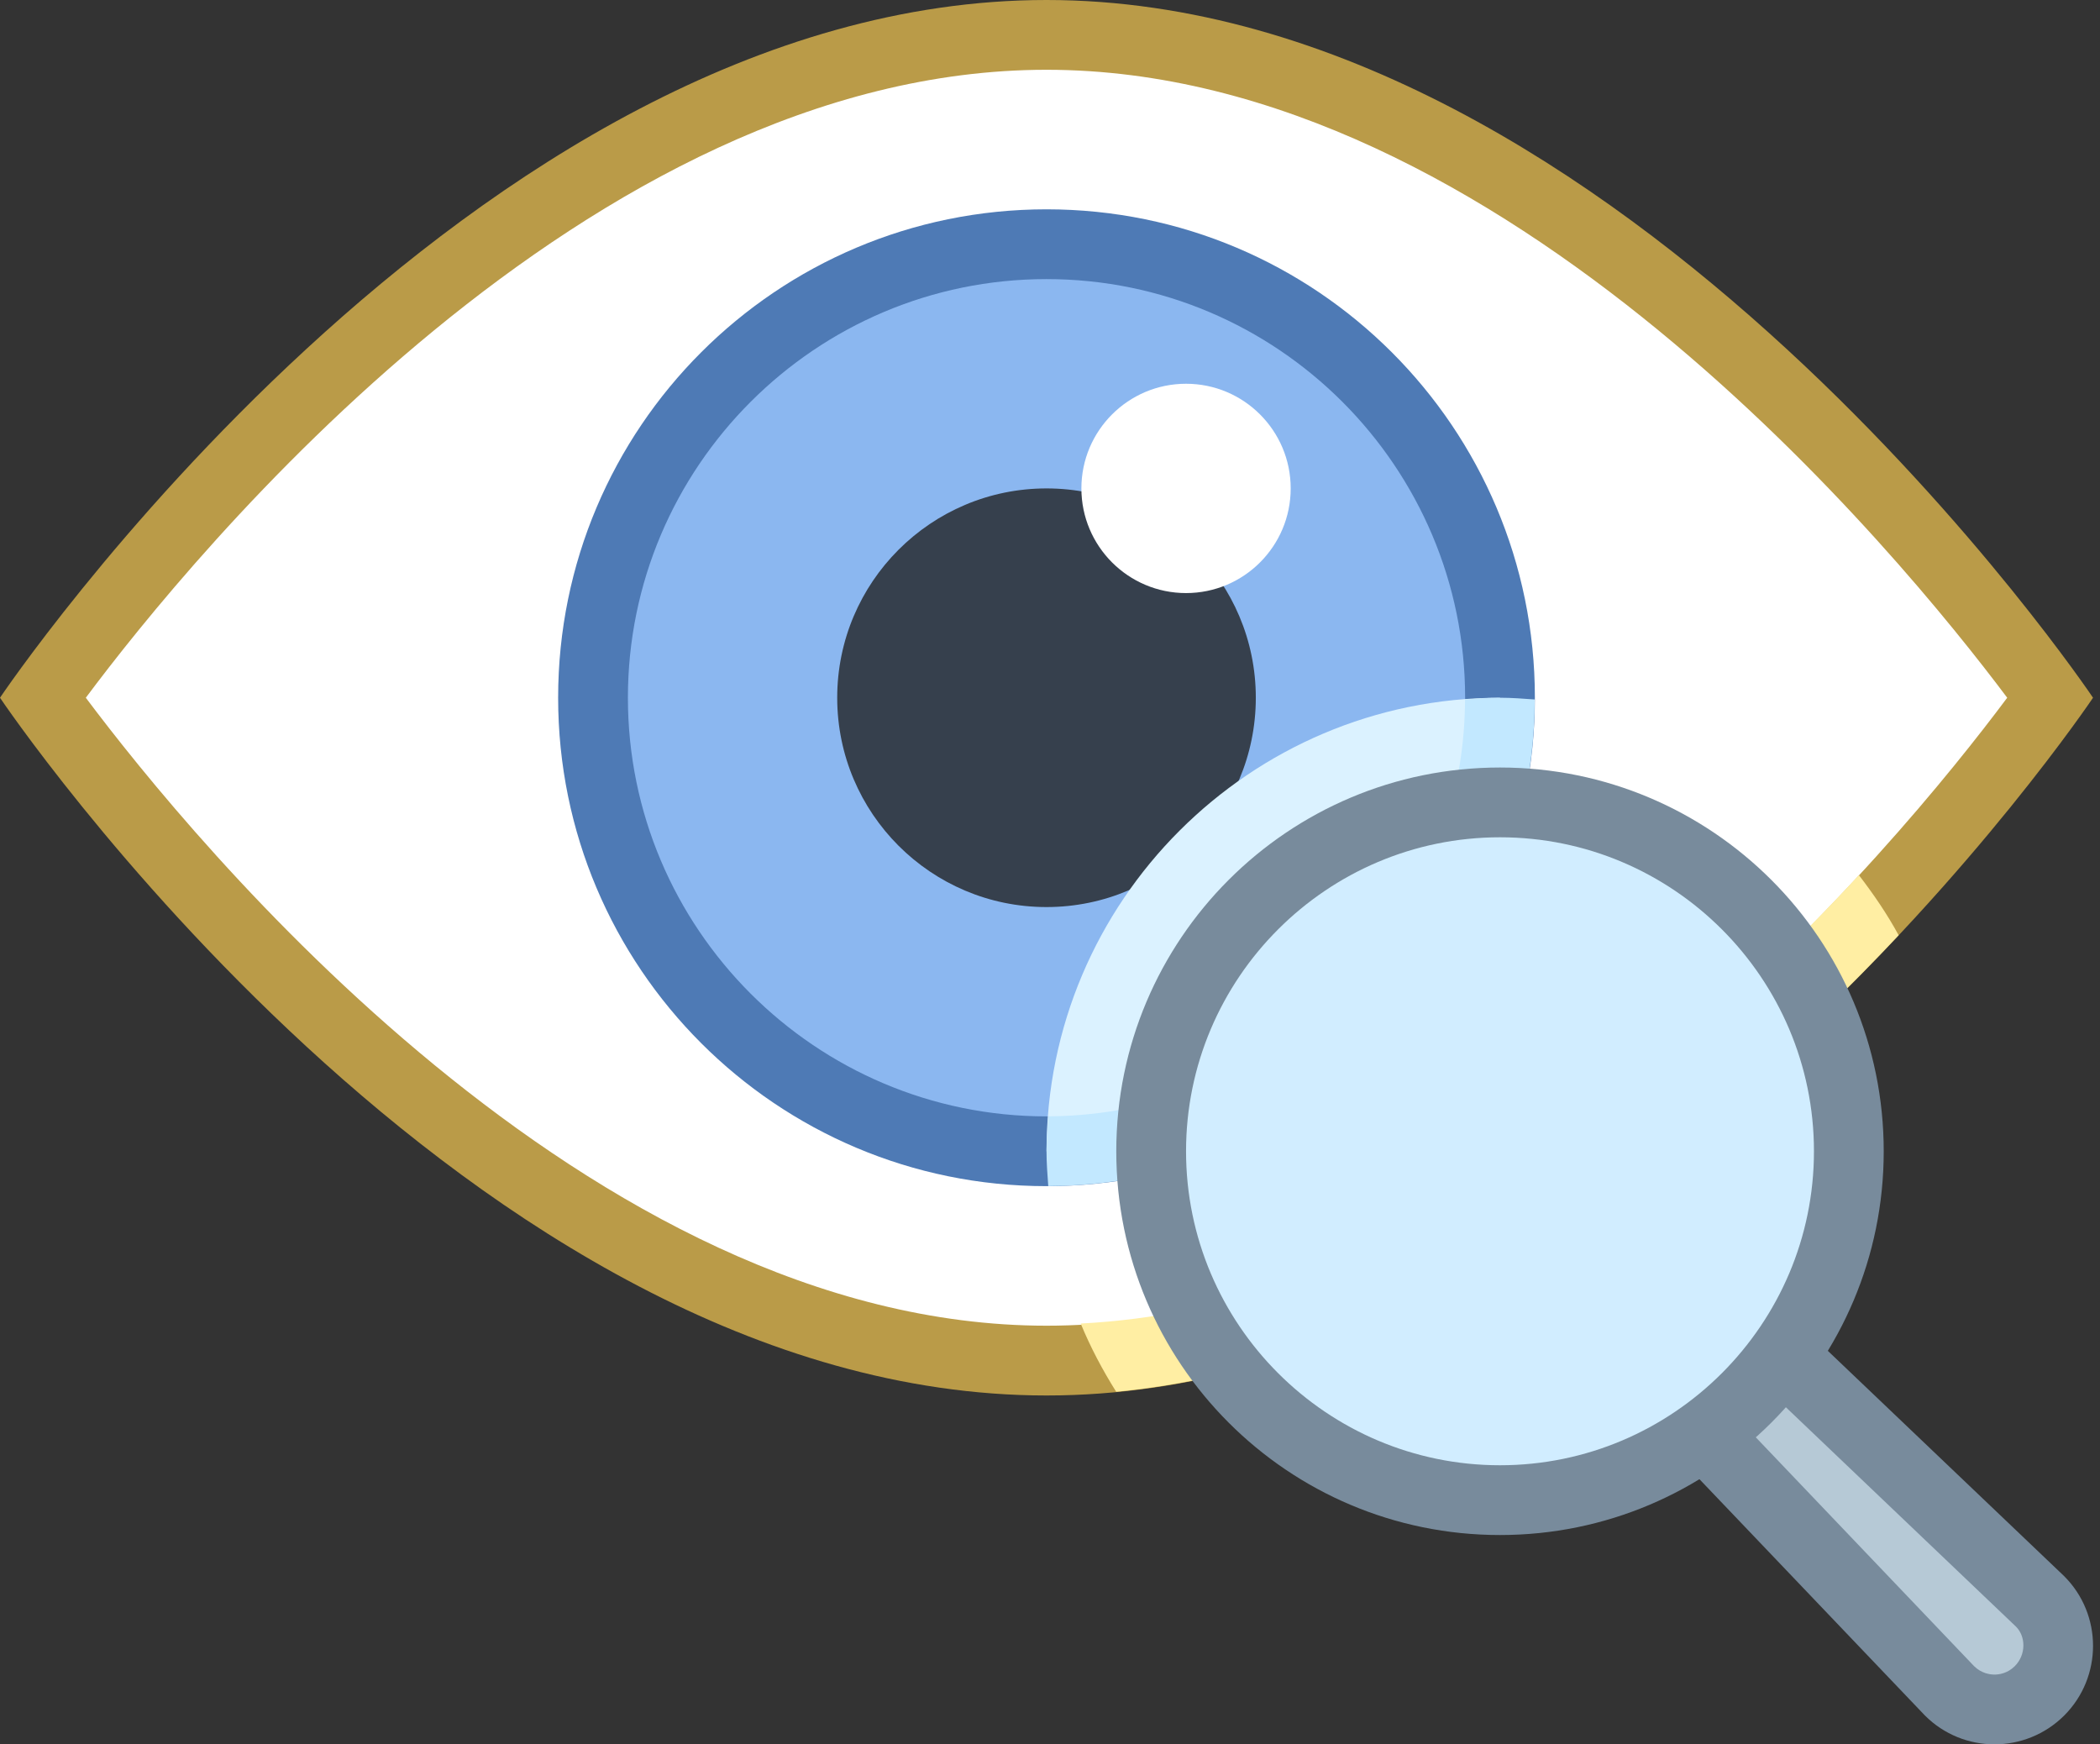
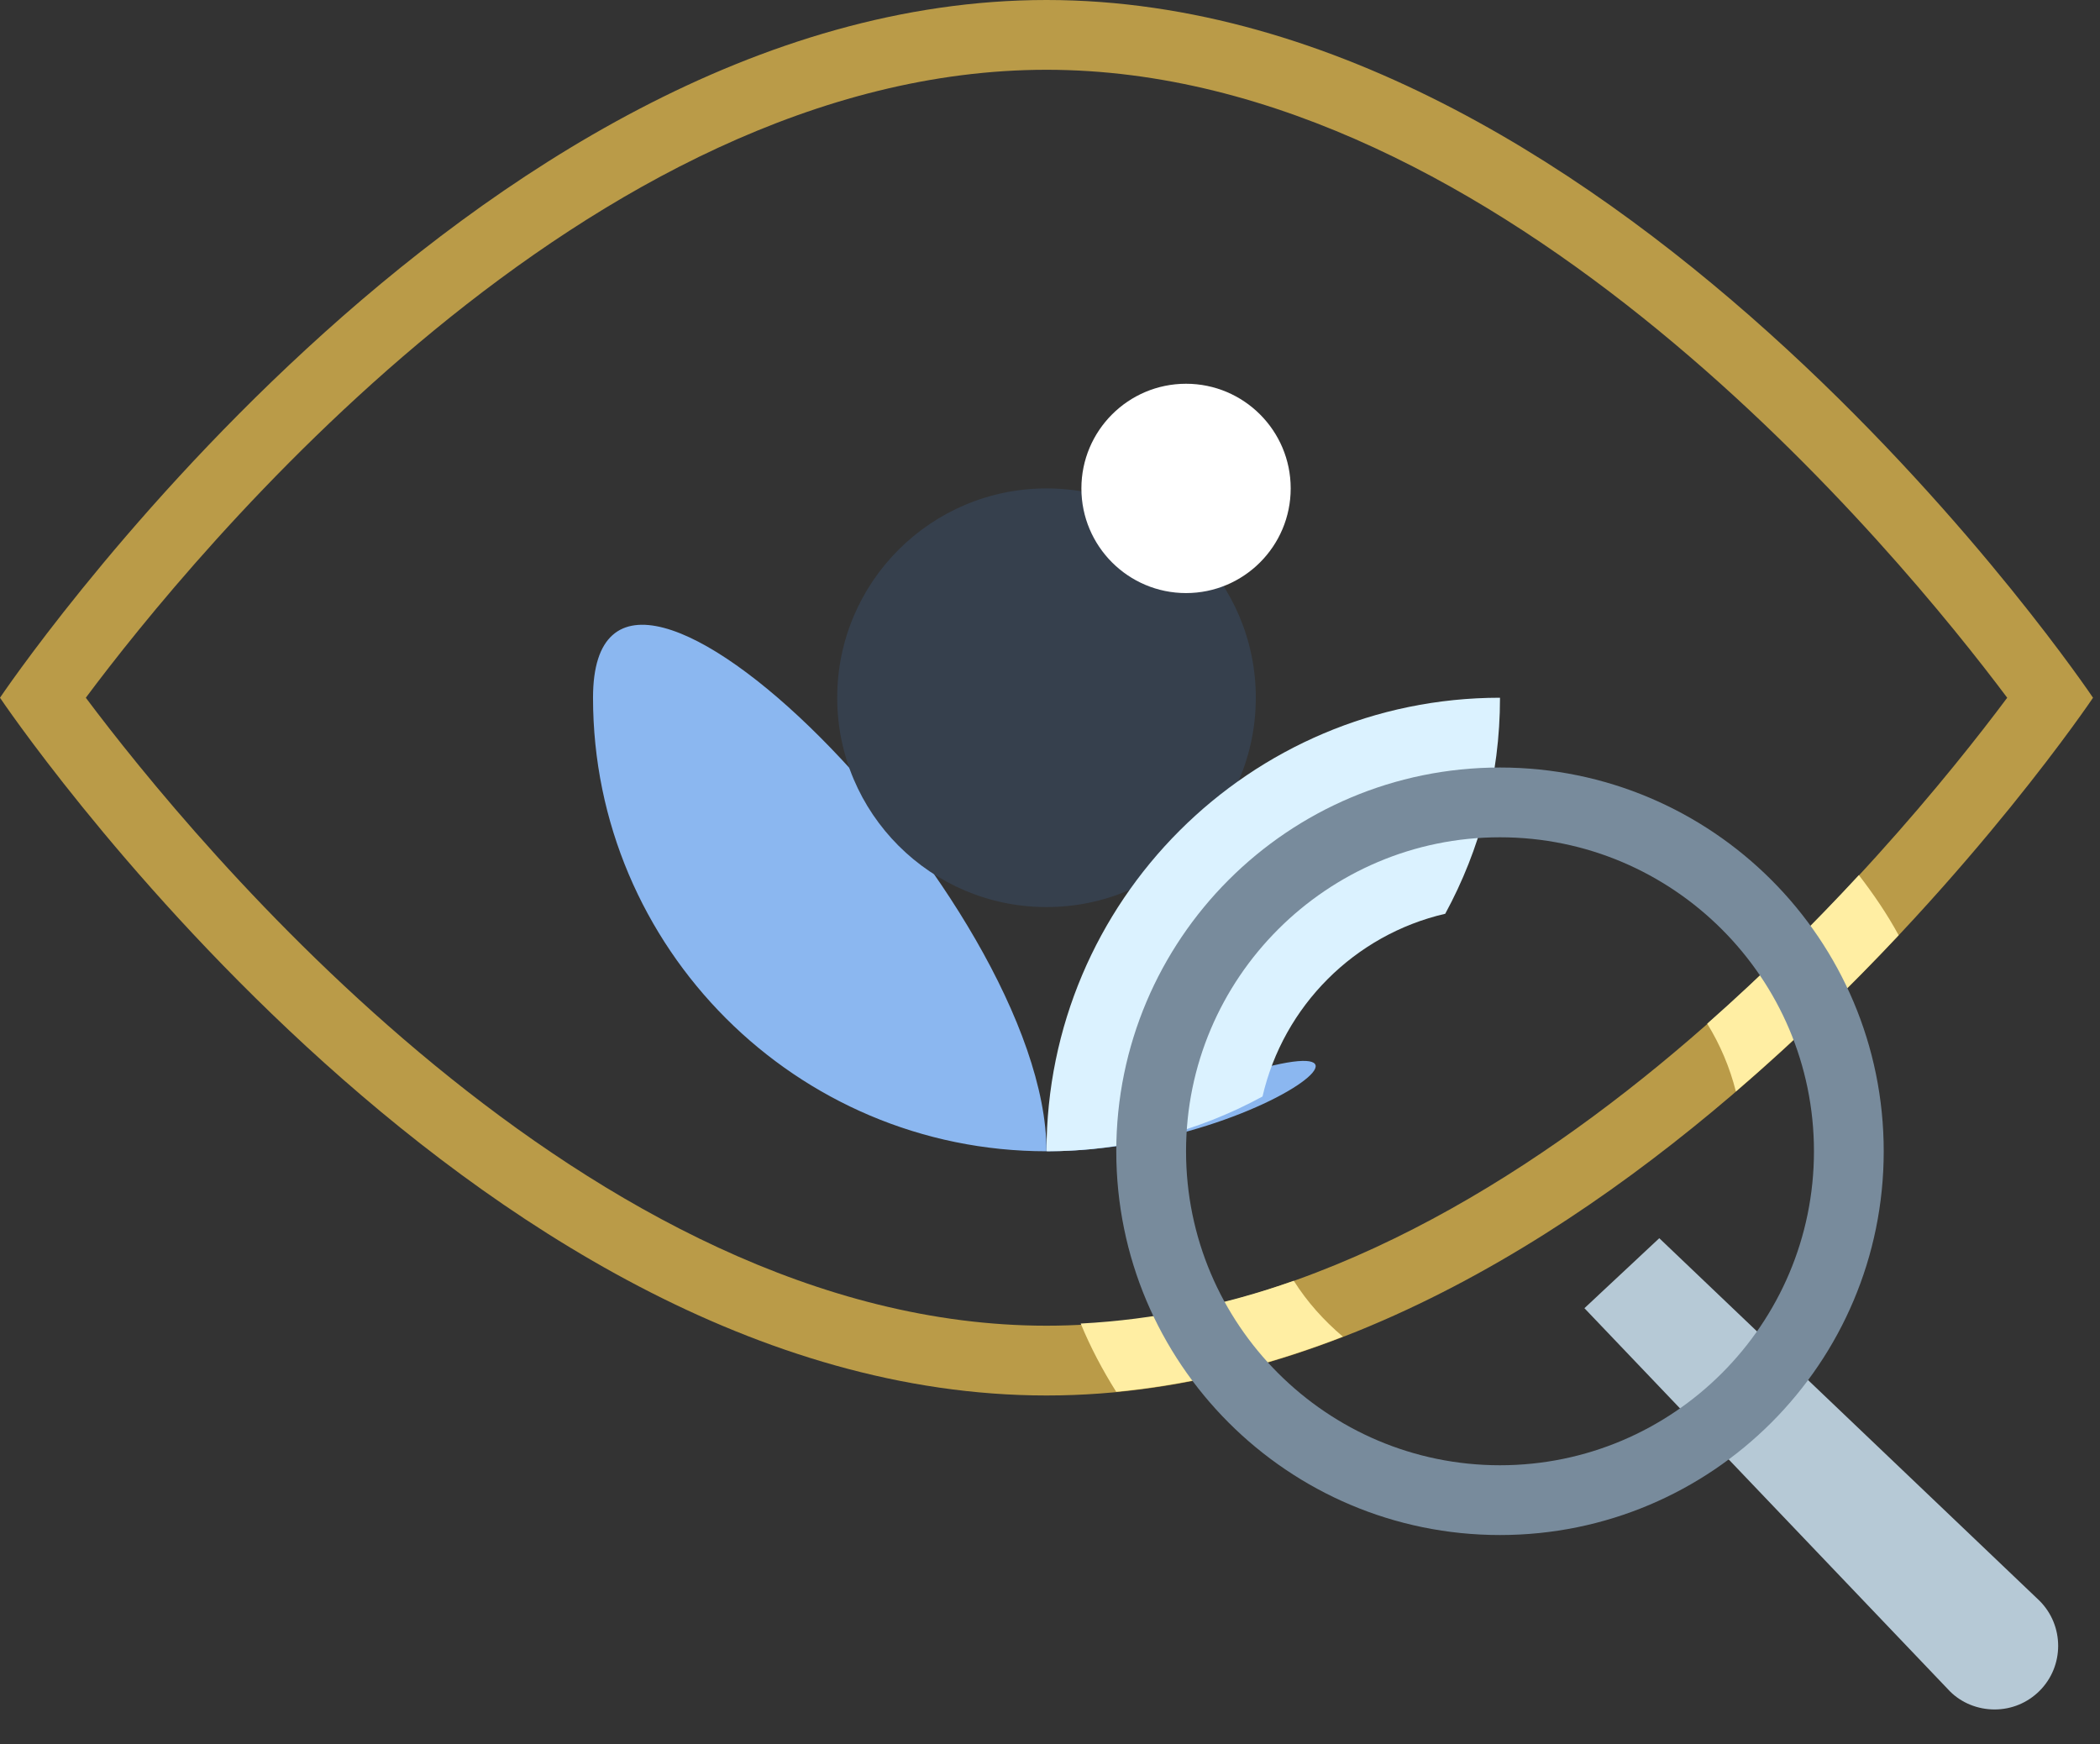
<svg xmlns="http://www.w3.org/2000/svg" height="25.0" preserveAspectRatio="xMidYMid meet" version="1.0" viewBox="0.0 5.0 30.1 25.0" width="30.1" zoomAndPan="magnify">
  <rect x="0.0" y="5.0" width="30.1" height="25.0" fill="#333333" stroke="none" />
  <g>
-     <path d="M15,24.5c-7.16,0-13.234-7.902-14.387-9.5C1.766,13.402,7.848,5.5,15,5.5 c7.16,0,13.234,7.902,14.387,9.5C28.234,16.598,22.152,24.5,15,24.5L15,24.5z" fill="#fff" />
-   </g>
+     </g>
  <g>
    <path d="M15,6c6.559,0,12.238,6.957,13.77,9c-1.528,2.047-7.2,9-13.77,9c-6.559,0-12.238-6.957-13.77-9 C2.758,12.953,8.43,6,15,6 M15,5C6.715,5,0,15,0,15s6.715,10,15,10c8.285,0,15-10,15-10S23.285,5,15,5L15,5z" fill="#ba9b48" />
  </g>
  <g>
-     <path d="M15,21.5c-3.586,0-6.5-2.914-6.5-6.5c0-3.586,2.914-6.5,6.5-6.5s6.5,2.914,6.5,6.5 C21.5,18.586,18.586,21.5,15,21.5L15,21.5z" fill="#8bb7f0" />
+     <path d="M15,21.5c-3.586,0-6.5-2.914-6.5-6.5s6.5,2.914,6.5,6.5 C21.5,18.586,18.586,21.5,15,21.5L15,21.5z" fill="#8bb7f0" />
  </g>
  <g>
-     <path d="M15,9c3.309,0,6,2.691,6,6c0,3.309-2.691,6-6,6c-3.309,0-6-2.691-6-6C9,11.691,11.691,9,15,9 M15,8 c-3.867,0-7,3.133-7,7c0,3.867,3.133,7,7,7c3.867,0,7-3.133,7-7C22,11.133,18.867,8,15,8L15,8z" fill="#4e7ab5" />
-   </g>
+     </g>
  <g>
    <path d="M18,15c0,1.656-1.344,3-3,3s-3-1.344-3-3c0-1.656,1.344-3,3-3S18,13.344,18,15L18,15z" fill="#36404d" />
  </g>
  <g>
    <path d="M18.5,12c0,0.828-0.672,1.5-1.5,1.5c-0.828,0-1.5-0.672-1.5-1.5c0-0.828,0.672-1.5,1.5-1.5 C17.828,10.5,18.5,11.172,18.5,12L18.5,12z" fill="#fff" />
  </g>
  <g>
    <path d="M20.715,18.096C21.216,17.175,21.5,16.121,21.5,15c-3.584,0-6.5,2.916-6.5,6.5 c1.121,0,2.175-0.284,3.096-0.785C18.396,19.417,19.417,18.396,20.715,18.096z" fill="#dbf2ff" />
  </g>
  <g>
    <path d="M27.214 18.404c-.165-.304-.36-.589-.57-.862-.63.681-1.358 1.409-2.174 2.129.184.298.323.624.411.972C25.755 19.892 26.538 19.124 27.214 18.404zM18.544 23.356c-.983.349-2.007.558-3.054.613.141.342.314.668.509.978 1.121-.107 2.209-.387 3.249-.79C18.975 23.925 18.736 23.66 18.544 23.356z" fill="#ffeea3" />
  </g>
  <g>
-     <path d="M18.374 19.958c-.955.652-2.108 1.035-3.348 1.041C15.013 21.165 15 21.331 15 21.5c0 .168.013.334.025.499 1.073-.004 2.086-.255 2.994-.69C18.046 20.825 18.169 20.37 18.374 19.958zM20.999 15.025c-.005 1.241-.388 2.393-1.041 3.348.412-.204.867-.328 1.35-.354.435-.908.687-1.921.69-2.994C21.834 15.013 21.668 15 21.5 15 21.331 15 21.165 15.013 20.999 15.025z" fill="#c2e8ff" />
-   </g>
+     </g>
  <g>
    <path d="M27.951,29.242l-5.241-5.493l1.073-1.003l5.451,5.197c0.355,0.356,0.355,0.935,0,1.29 c-0.172,0.172-0.402,0.267-0.645,0.267C28.345,29.5,28.115,29.405,27.951,29.242z" fill="#b6c9d6" />
  </g>
  <g>
-     <path d="M23.778,23.434l5.118,4.879c0.144,0.144,0.144,0.405-0.017,0.566 C28.774,28.984,28.652,29,28.588,29c-0.064,0-0.186-0.016-0.292-0.12l-4.876-5.111L23.778,23.434 M23.785,22.059L22,23.728 l5.59,5.858C27.865,29.862,28.227,30,28.588,30s0.723-0.138,0.999-0.413c0.551-0.552,0.551-1.446,0-1.997L23.785,22.059 L23.785,22.059z" fill="#788b9c" />
-   </g>
+     </g>
  <g>
-     <path d="M21.5 16.5A5 5 0 1 0 21.5 26.5A5 5 0 1 0 21.5 16.5Z" fill="#d1edff" />
-   </g>
+     </g>
  <g>
    <path d="M21.5,17c2.481,0,4.5,2.019,4.5,4.5S23.981,26,21.5,26S17,23.981,17,21.5S19.019,17,21.5,17 M21.5,16c-3.038,0-5.5,2.462-5.5,5.5s2.462,5.5,5.5,5.5s5.5-2.462,5.5-5.5S24.538,16,21.5,16L21.5,16z" fill="#788b9c" />
  </g>
</svg>